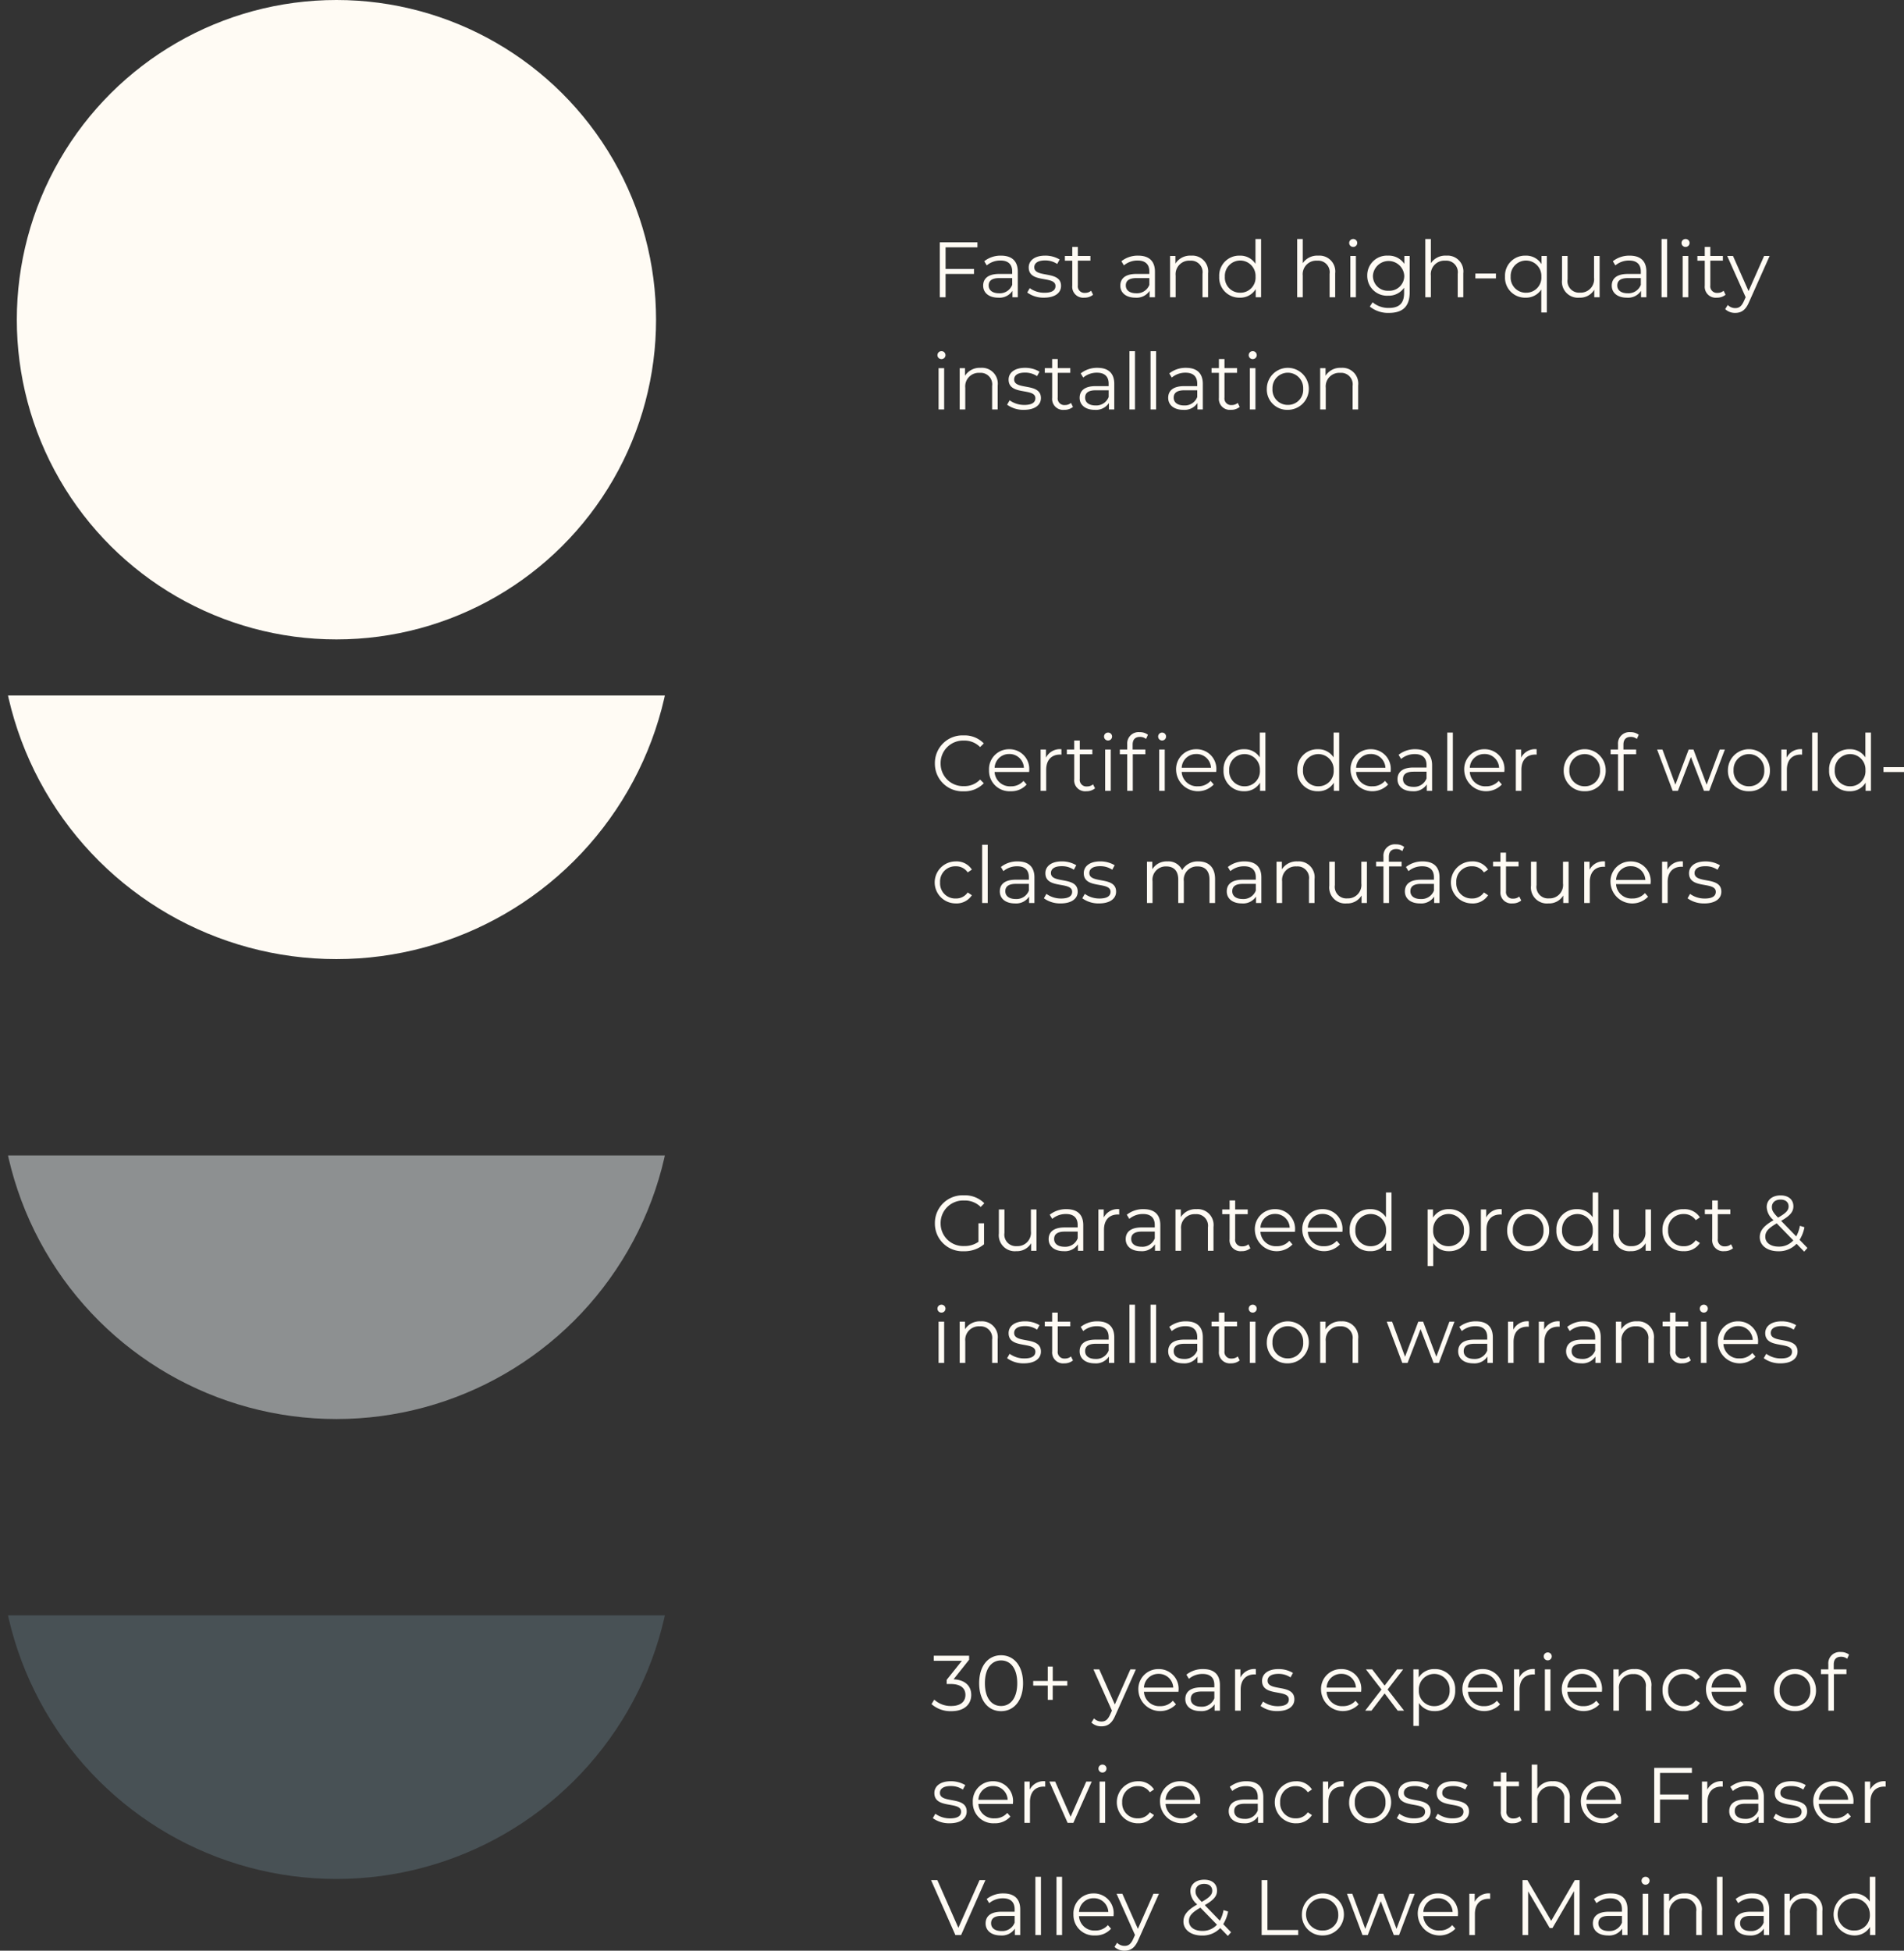
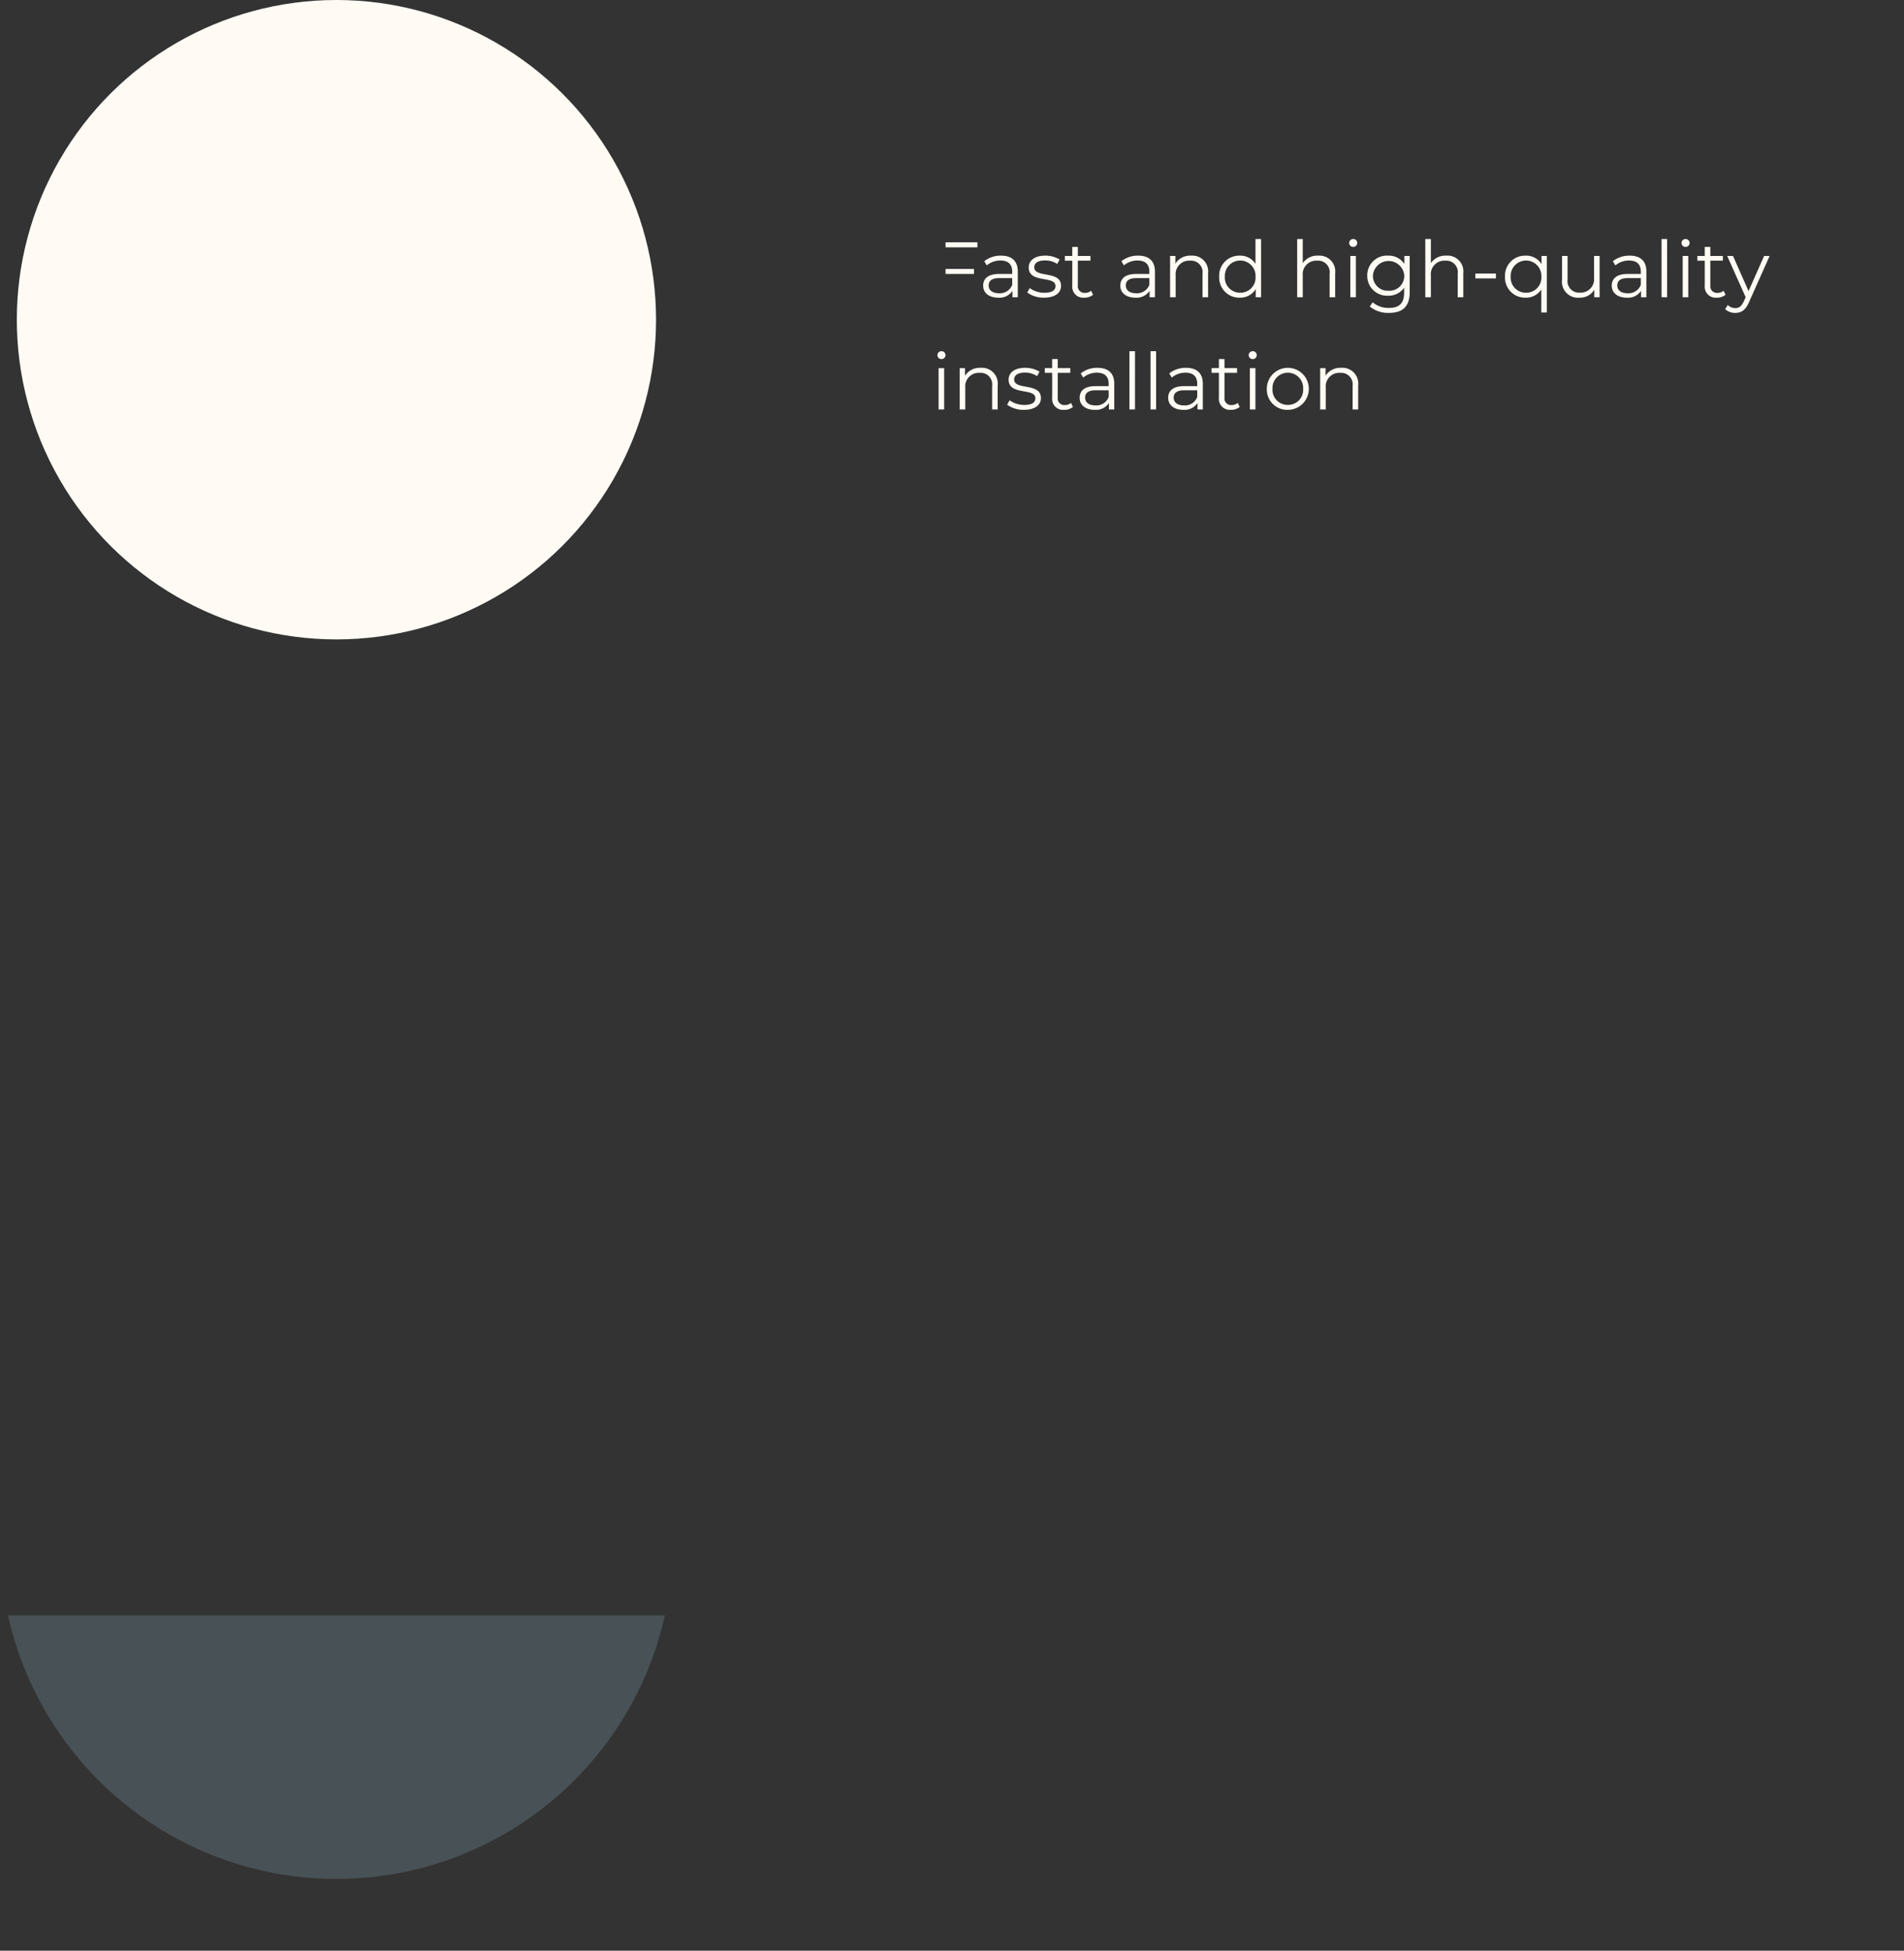
<svg xmlns="http://www.w3.org/2000/svg" width="339.558" height="347.786" viewBox="0 0 339.558 347.786">
  <rect x="0" y="0" width="339.558" height="347.786" fill="#333333" stroke="none" />
  <defs>
    <clipPath id="a">
      <rect width="120" height="55" transform="translate(30 2430)" fill="#fff" />
    </clipPath>
  </defs>
  <g transform="translate(-30 -3073)">
    <circle cx="57" cy="57" r="57" transform="translate(147 3073) rotate(90)" fill="#fffbf4" />
    <g transform="translate(0 767)" clip-path="url(#a)">
-       <circle cx="60" cy="60" r="60" transform="translate(150 2357) rotate(90)" fill="#fffbf4" />
-     </g>
+       </g>
    <g transform="translate(0 849)" clip-path="url(#a)">
-       <circle cx="60" cy="60" r="60" transform="translate(150 2357) rotate(90)" fill="#8d9091" />
-     </g>
+       </g>
    <g transform="translate(0 931)" clip-path="url(#a)">
      <circle cx="60" cy="60" r="60" transform="translate(150 2357) rotate(90)" fill="#485155" />
    </g>
-     <path d="M8.316,5.1V4.2H1.6V14H2.632V9.842H7.7v-.9H2.632V5.1ZM12.53,6.58a4.676,4.676,0,0,0-3,.994l.448.742a3.751,3.751,0,0,1,2.45-.868c1.372,0,2.086.686,2.086,1.946v.448H12.18c-2.114,0-2.842.952-2.842,2.086,0,1.274,1.022,2.142,2.688,2.142a2.765,2.765,0,0,0,2.534-1.218V14h.952V9.436C15.512,7.532,14.434,6.58,12.53,6.58Zm-.35,6.706c-1.176,0-1.862-.532-1.862-1.386,0-.756.462-1.316,1.89-1.316h2.31v1.2A2.356,2.356,0,0,1,12.18,13.286Zm8.008.784c1.918,0,3.038-.826,3.038-2.1,0-2.828-4.774-1.33-4.774-3.318,0-.7.588-1.218,1.918-1.218a3.775,3.775,0,0,1,2.17.63l.434-.8a4.99,4.99,0,0,0-2.6-.686c-1.876,0-2.912.9-2.912,2.1,0,2.912,4.774,1.4,4.774,3.318,0,.728-.574,1.2-1.974,1.2a4.448,4.448,0,0,1-2.618-.826l-.448.784A4.92,4.92,0,0,0,20.188,14.07Zm8.4-1.232a1.645,1.645,0,0,1-1.092.378,1.179,1.179,0,0,1-1.274-1.344v-4.4h2.24v-.84h-2.24V5.026h-.994v1.61H23.912v.84h1.316v4.452a1.951,1.951,0,0,0,2.156,2.142,2.367,2.367,0,0,0,1.554-.518Zm8.4-6.258a4.676,4.676,0,0,0-3,.994l.448.742a3.751,3.751,0,0,1,2.45-.868c1.372,0,2.086.686,2.086,1.946v.448H36.638c-2.114,0-2.842.952-2.842,2.086,0,1.274,1.022,2.142,2.688,2.142a2.765,2.765,0,0,0,2.534-1.218V14h.952V9.436C39.97,7.532,38.892,6.58,36.988,6.58Zm-.35,6.706c-1.176,0-1.862-.532-1.862-1.386,0-.756.462-1.316,1.89-1.316h2.31v1.2A2.356,2.356,0,0,1,36.638,13.286ZM46.424,6.58a3.1,3.1,0,0,0-2.8,1.414V6.636h-.952V14h.994V10.136a2.414,2.414,0,0,1,2.576-2.66,2.056,2.056,0,0,1,2.212,2.352V14h.994V9.73A2.819,2.819,0,0,0,46.424,6.58ZM57.9,3.612V8.036A3.216,3.216,0,0,0,55.1,6.58a3.562,3.562,0,0,0-3.668,3.738A3.574,3.574,0,0,0,55.1,14.07a3.19,3.19,0,0,0,2.842-1.526V14H58.9V3.612Zm-2.716,9.576a2.7,2.7,0,0,1-2.744-2.87,2.74,2.74,0,1,1,5.474,0A2.693,2.693,0,0,1,55.188,13.188ZM69.09,6.58a3.112,3.112,0,0,0-2.758,1.344V3.612h-.994V14h.994V10.136a2.414,2.414,0,0,1,2.576-2.66A2.056,2.056,0,0,1,71.12,9.828V14h.994V9.73A2.819,2.819,0,0,0,69.09,6.58Zm6.23-1.554a.714.714,0,0,0,.728-.728.706.706,0,0,0-.728-.686.707.707,0,1,0,0,1.414ZM74.816,14h.994V6.636h-.994Zm9.632-7.364V8.05a3.323,3.323,0,0,0-2.912-1.47,3.5,3.5,0,0,0-3.7,3.556,3.524,3.524,0,0,0,3.7,3.584,3.314,3.314,0,0,0,2.87-1.428v.938c0,1.82-.854,2.674-2.716,2.674a4.383,4.383,0,0,1-2.9-1.008l-.5.756a5.136,5.136,0,0,0,3.43,1.134c2.436,0,3.682-1.148,3.682-3.682V6.636Zm-2.814,6.2a2.632,2.632,0,0,1-2.786-2.7,2.8,2.8,0,0,1,5.586,0A2.644,2.644,0,0,1,81.634,12.838Zm10.3-6.258A3.112,3.112,0,0,0,89.18,7.924V3.612h-.994V14h.994V10.136a2.414,2.414,0,0,1,2.576-2.66,2.056,2.056,0,0,1,2.212,2.352V14h.994V9.73A2.819,2.819,0,0,0,91.938,6.58Zm5.18,4.06h3.668V9.772H97.118Zm11.8-4V8.092a3.208,3.208,0,0,0-2.842-1.512,3.562,3.562,0,0,0-3.668,3.738,3.566,3.566,0,0,0,3.668,3.752,3.216,3.216,0,0,0,2.8-1.456v4.1h.994V6.636Zm-2.758,6.552a2.7,2.7,0,0,1-2.744-2.87,2.74,2.74,0,1,1,5.474,0A2.693,2.693,0,0,1,106.162,13.188Zm12.124-6.552V10.5a2.394,2.394,0,0,1-2.506,2.674,2.061,2.061,0,0,1-2.212-2.366V6.636h-.994v4.27a2.852,2.852,0,0,0,3.108,3.164,2.929,2.929,0,0,0,2.646-1.414V14h.952V6.636Zm6.356-.056a4.676,4.676,0,0,0-3,.994l.448.742a3.751,3.751,0,0,1,2.45-.868c1.372,0,2.086.686,2.086,1.946v.448h-2.338c-2.114,0-2.842.952-2.842,2.086,0,1.274,1.022,2.142,2.688,2.142a2.765,2.765,0,0,0,2.534-1.218V14h.952V9.436C127.624,7.532,126.546,6.58,124.642,6.58Zm-.35,6.706c-1.176,0-1.862-.532-1.862-1.386,0-.756.462-1.316,1.89-1.316h2.31v1.2A2.356,2.356,0,0,1,124.292,13.286Zm6.034.714h.994V3.612h-.994Zm4.27-8.974a.714.714,0,0,0,.728-.728.706.706,0,0,0-.728-.686.707.707,0,1,0,0,1.414Zm-.5,8.974h.994V6.636h-.994Zm7.294-1.162a1.645,1.645,0,0,1-1.092.378,1.179,1.179,0,0,1-1.274-1.344v-4.4h2.24v-.84h-2.24V5.026h-.994v1.61H136.71v.84h1.316v4.452a1.951,1.951,0,0,0,2.156,2.142,2.367,2.367,0,0,0,1.554-.518Zm7.224-6.2-2.772,6.258-2.772-6.258H142.03l3.29,7.35L145,14.7c-.42.924-.868,1.232-1.526,1.232a1.839,1.839,0,0,1-1.344-.56l-.462.742a2.52,2.52,0,0,0,1.792.672c1.05,0,1.834-.462,2.45-1.9l3.682-8.246ZM1.89,25.026a.714.714,0,0,0,.728-.728.706.706,0,0,0-.728-.686.707.707,0,1,0,0,1.414ZM1.386,34H2.38V26.636H1.386ZM8.9,26.58a3.1,3.1,0,0,0-2.8,1.414V26.636H5.152V34h.994V30.136a2.414,2.414,0,0,1,2.576-2.66,2.056,2.056,0,0,1,2.212,2.352V34h.994V29.73A2.819,2.819,0,0,0,8.9,26.58Zm7.7,7.49c1.918,0,3.038-.826,3.038-2.1,0-2.828-4.774-1.33-4.774-3.318,0-.7.588-1.218,1.918-1.218a3.775,3.775,0,0,1,2.17.63l.434-.8a4.99,4.99,0,0,0-2.6-.686c-1.876,0-2.912.9-2.912,2.1,0,2.912,4.774,1.4,4.774,3.318,0,.728-.574,1.2-1.974,1.2a4.448,4.448,0,0,1-2.618-.826l-.448.784A4.92,4.92,0,0,0,16.6,34.07ZM25,32.838a1.645,1.645,0,0,1-1.092.378,1.179,1.179,0,0,1-1.274-1.344v-4.4h2.24v-.84h-2.24v-1.61h-.994v1.61H20.328v.84h1.316v4.452A1.951,1.951,0,0,0,23.8,34.07a2.367,2.367,0,0,0,1.554-.518Zm4.732-6.258a4.676,4.676,0,0,0-3,.994l.448.742a3.751,3.751,0,0,1,2.45-.868c1.372,0,2.086.686,2.086,1.946v.448H29.386c-2.114,0-2.842.952-2.842,2.086,0,1.274,1.022,2.142,2.688,2.142a2.765,2.765,0,0,0,2.534-1.218V34h.952V29.436C32.718,27.532,31.64,26.58,29.736,26.58Zm-.35,6.706c-1.176,0-1.862-.532-1.862-1.386,0-.756.462-1.316,1.89-1.316h2.31v1.2A2.356,2.356,0,0,1,29.386,33.286ZM35.42,34h.994V23.612H35.42Zm3.766,0h.994V23.612h-.994Zm6.342-7.42a4.676,4.676,0,0,0-3,.994l.448.742a3.751,3.751,0,0,1,2.45-.868c1.372,0,2.086.686,2.086,1.946v.448H45.178c-2.114,0-2.842.952-2.842,2.086,0,1.274,1.022,2.142,2.688,2.142a2.765,2.765,0,0,0,2.534-1.218V34h.952V29.436C48.51,27.532,47.432,26.58,45.528,26.58Zm-.35,6.706c-1.176,0-1.862-.532-1.862-1.386,0-.756.462-1.316,1.89-1.316h2.31v1.2A2.356,2.356,0,0,1,45.178,33.286Zm9.562-.448a1.645,1.645,0,0,1-1.092.378,1.179,1.179,0,0,1-1.274-1.344v-4.4h2.24v-.84h-2.24v-1.61H51.38v1.61H50.064v.84H51.38v4.452a1.951,1.951,0,0,0,2.156,2.142,2.367,2.367,0,0,0,1.554-.518Zm2.66-7.812a.714.714,0,0,0,.728-.728.706.706,0,0,0-.728-.686.707.707,0,1,0,0,1.414ZM56.9,34h.994V26.636H56.9Zm6.776.07a3.745,3.745,0,1,0-3.752-3.752A3.622,3.622,0,0,0,63.672,34.07Zm0-.882a2.7,2.7,0,0,1-2.744-2.87,2.74,2.74,0,1,1,5.474,0A2.685,2.685,0,0,1,63.672,33.188Zm9.52-6.608a3.1,3.1,0,0,0-2.8,1.414V26.636H69.44V34h.994V30.136a2.414,2.414,0,0,1,2.576-2.66,2.056,2.056,0,0,1,2.212,2.352V34h.994V29.73A2.819,2.819,0,0,0,73.192,26.58Z" transform="translate(196 3112)" fill="#fffbf4" />
-     <path d="M5.852,14.084a4.765,4.765,0,0,0,3.6-1.442l-.658-.658a3.844,3.844,0,0,1-2.9,1.176A4,4,0,0,1,1.75,9.1,4,4,0,0,1,5.894,5.04,3.884,3.884,0,0,1,8.792,6.2l.658-.658A4.745,4.745,0,0,0,5.866,4.116,4.92,4.92,0,0,0,.728,9.1,4.917,4.917,0,0,0,5.852,14.084Zm11.7-3.766a3.509,3.509,0,0,0-3.57-3.738,3.547,3.547,0,0,0-3.6,3.738,3.647,3.647,0,0,0,3.864,3.752,3.625,3.625,0,0,0,2.842-1.2l-.56-.644a2.9,2.9,0,0,1-2.254.966,2.726,2.726,0,0,1-2.9-2.562h6.16C17.542,10.514,17.556,10.4,17.556,10.318Zm-3.57-2.884A2.561,2.561,0,0,1,16.6,9.884H11.382A2.558,2.558,0,0,1,13.986,7.434Zm6.552.644V6.636h-.952V14h.994V10.248c0-1.736.938-2.716,2.478-2.716.07,0,.154.014.238.014V6.58A2.777,2.777,0,0,0,20.538,8.078Zm8.4,4.76a1.645,1.645,0,0,1-1.092.378,1.179,1.179,0,0,1-1.274-1.344v-4.4h2.24v-.84h-2.24V5.026h-.994v1.61H24.262v.84h1.316v4.452a1.951,1.951,0,0,0,2.156,2.142,2.367,2.367,0,0,0,1.554-.518ZM31.6,5.026a.714.714,0,0,0,.728-.728.706.706,0,0,0-.728-.686.707.707,0,1,0,0,1.414ZM31.094,14h.994V6.636h-.994Zm3.934-8.274v.91H33.712v.84h1.316V14h.994V7.476h2.24v-.84H35.994V5.768c0-.91.448-1.386,1.3-1.386a1.684,1.684,0,0,1,1.092.364L38.724,4a2.334,2.334,0,0,0-1.47-.462A2.028,2.028,0,0,0,35.028,5.726Zm6.2-2.114a.707.707,0,1,0,.728.686A.706.706,0,0,0,41.23,3.612ZM40.726,14h.994V6.636h-.994Zm10.192-3.682a3.509,3.509,0,0,0-3.57-3.738,3.547,3.547,0,0,0-3.6,3.738,3.893,3.893,0,0,0,6.706,2.548l-.56-.644a2.9,2.9,0,0,1-2.254.966,2.726,2.726,0,0,1-2.9-2.562H50.9C50.9,10.514,50.918,10.4,50.918,10.318Zm-3.57-2.884a2.561,2.561,0,0,1,2.618,2.45H44.744A2.558,2.558,0,0,1,47.348,7.434ZM58.674,3.612V8.036a3.216,3.216,0,0,0-2.8-1.456,3.562,3.562,0,0,0-3.668,3.738,3.574,3.574,0,0,0,3.668,3.752,3.19,3.19,0,0,0,2.842-1.526V14h.952V3.612Zm-2.716,9.576a2.7,2.7,0,0,1-2.744-2.87,2.74,2.74,0,1,1,5.474,0A2.693,2.693,0,0,1,55.958,13.188ZM71.834,3.612V8.036a3.216,3.216,0,0,0-2.8-1.456,3.562,3.562,0,0,0-3.668,3.738,3.574,3.574,0,0,0,3.668,3.752,3.19,3.19,0,0,0,2.842-1.526V14h.952V3.612Zm-2.716,9.576a2.7,2.7,0,0,1-2.744-2.87,2.74,2.74,0,1,1,5.474,0A2.693,2.693,0,0,1,69.118,13.188Zm12.908-2.87a3.509,3.509,0,0,0-3.57-3.738,3.547,3.547,0,0,0-3.6,3.738,3.893,3.893,0,0,0,6.706,2.548L81,12.222a2.9,2.9,0,0,1-2.254.966,2.726,2.726,0,0,1-2.9-2.562h6.16C82.012,10.514,82.026,10.4,82.026,10.318Zm-3.57-2.884a2.561,2.561,0,0,1,2.618,2.45H75.852A2.558,2.558,0,0,1,78.456,7.434Zm7.966-.854a4.676,4.676,0,0,0-3,.994l.448.742a3.751,3.751,0,0,1,2.45-.868c1.372,0,2.086.686,2.086,1.946v.448H86.072c-2.114,0-2.842.952-2.842,2.086,0,1.274,1.022,2.142,2.688,2.142a2.765,2.765,0,0,0,2.534-1.218V14H89.4V9.436C89.4,7.532,88.326,6.58,86.422,6.58Zm-.35,6.706c-1.176,0-1.862-.532-1.862-1.386,0-.756.462-1.316,1.89-1.316h2.31v1.2A2.356,2.356,0,0,1,86.072,13.286ZM92.106,14H93.1V3.612h-.994ZM102.3,10.318a3.509,3.509,0,0,0-3.57-3.738,3.547,3.547,0,0,0-3.6,3.738,3.893,3.893,0,0,0,6.706,2.548l-.56-.644a2.9,2.9,0,0,1-2.254.966,2.726,2.726,0,0,1-2.9-2.562h6.16C102.284,10.514,102.3,10.4,102.3,10.318Zm-3.57-2.884a2.561,2.561,0,0,1,2.618,2.45H96.124A2.558,2.558,0,0,1,98.728,7.434Zm6.552.644V6.636h-.952V14h.994V10.248c0-1.736.938-2.716,2.478-2.716.07,0,.154.014.238.014V6.58A2.777,2.777,0,0,0,105.28,8.078Zm11.34,5.992a3.622,3.622,0,0,0,3.738-3.752,3.745,3.745,0,0,0-7.49,0A3.634,3.634,0,0,0,116.62,14.07Zm0-.882a2.7,2.7,0,0,1-2.744-2.87,2.74,2.74,0,1,1,5.474,0A2.685,2.685,0,0,1,116.62,13.188Zm8.2-8.806a1.684,1.684,0,0,1,1.092.364L126.252,4a2.334,2.334,0,0,0-1.47-.462,2.028,2.028,0,0,0-2.226,2.184v.91H121.24v.84h1.316V14h.994V7.476h2.24v-.84h-2.268V5.768C123.522,4.858,123.97,4.382,124.824,4.382ZM140.7,6.636l-2.338,6.258L136.01,6.636h-.854l-2.366,6.258-2.31-6.258h-.952L132.3,14h.938l2.324-6.034L137.886,14h.938l2.786-7.364Zm5.208,7.434a3.622,3.622,0,0,0,3.738-3.752,3.745,3.745,0,0,0-7.49,0A3.634,3.634,0,0,0,145.908,14.07Zm0-.882a2.7,2.7,0,0,1-2.744-2.87,2.74,2.74,0,1,1,5.474,0A2.685,2.685,0,0,1,145.908,13.188Zm6.72-5.11V6.636h-.952V14h.994V10.248c0-1.736.938-2.716,2.478-2.716.07,0,.154.014.238.014V6.58A2.777,2.777,0,0,0,152.628,8.078ZM157.178,14h.994V3.612h-.994ZM166.67,3.612V8.036a3.216,3.216,0,0,0-2.8-1.456,3.562,3.562,0,0,0-3.668,3.738,3.574,3.574,0,0,0,3.668,3.752,3.19,3.19,0,0,0,2.842-1.526V14h.952V3.612Zm-2.716,9.576a2.7,2.7,0,0,1-2.744-2.87,2.74,2.74,0,1,1,5.474,0A2.693,2.693,0,0,1,163.954,13.188Zm5.936-2.548h3.668V9.772H169.89ZM4.438,34.07a3.246,3.246,0,0,0,2.884-1.456l-.742-.5a2.491,2.491,0,0,1-2.142,1.078,2.7,2.7,0,0,1-2.786-2.87,2.706,2.706,0,0,1,2.786-2.87A2.5,2.5,0,0,1,6.58,28.54l.742-.5A3.216,3.216,0,0,0,4.438,26.58a3.745,3.745,0,1,0,0,7.49ZM9.156,34h.994V23.612H9.156ZM15.5,26.58a4.676,4.676,0,0,0-3,.994l.448.742a3.751,3.751,0,0,1,2.45-.868c1.372,0,2.086.686,2.086,1.946v.448H15.148c-2.114,0-2.842.952-2.842,2.086,0,1.274,1.022,2.142,2.688,2.142a2.765,2.765,0,0,0,2.534-1.218V34h.952V29.436C18.48,27.532,17.4,26.58,15.5,26.58Zm-.35,6.706c-1.176,0-1.862-.532-1.862-1.386,0-.756.462-1.316,1.89-1.316h2.31v1.2A2.356,2.356,0,0,1,15.148,33.286Zm8.008.784c1.918,0,3.038-.826,3.038-2.1,0-2.828-4.774-1.33-4.774-3.318,0-.7.588-1.218,1.918-1.218a3.775,3.775,0,0,1,2.17.63l.434-.8a4.99,4.99,0,0,0-2.6-.686c-1.876,0-2.912.9-2.912,2.1,0,2.912,4.774,1.4,4.774,3.318,0,.728-.574,1.2-1.974,1.2a4.448,4.448,0,0,1-2.618-.826l-.448.784A4.92,4.92,0,0,0,23.156,34.07Zm6.846,0c1.918,0,3.038-.826,3.038-2.1,0-2.828-4.774-1.33-4.774-3.318,0-.7.588-1.218,1.918-1.218a3.775,3.775,0,0,1,2.17.63l.434-.8a4.99,4.99,0,0,0-2.6-.686c-1.876,0-2.912.9-2.912,2.1,0,2.912,4.774,1.4,4.774,3.318,0,.728-.574,1.2-1.974,1.2a4.448,4.448,0,0,1-2.618-.826l-.448.784A4.92,4.92,0,0,0,30,34.07Zm17.724-7.49a3.207,3.207,0,0,0-2.912,1.554A2.645,2.645,0,0,0,42.2,26.58a2.978,2.978,0,0,0-2.7,1.4V26.636h-.952V34h.994V30.136A2.373,2.373,0,0,1,42,27.476c1.344,0,2.128.8,2.128,2.352V34h.994V30.136a2.367,2.367,0,0,1,2.464-2.66c1.33,0,2.114.8,2.114,2.352V34h.994V29.73C50.694,27.616,49.518,26.58,47.726,26.58Zm8.246,0a4.676,4.676,0,0,0-3,.994l.448.742a3.751,3.751,0,0,1,2.45-.868c1.372,0,2.086.686,2.086,1.946v.448H55.622c-2.114,0-2.842.952-2.842,2.086,0,1.274,1.022,2.142,2.688,2.142A2.765,2.765,0,0,0,58,32.852V34h.952V29.436C58.954,27.532,57.876,26.58,55.972,26.58Zm-.35,6.706c-1.176,0-1.862-.532-1.862-1.386,0-.756.462-1.316,1.89-1.316h2.31v1.2A2.356,2.356,0,0,1,55.622,33.286Zm9.786-6.706a3.1,3.1,0,0,0-2.8,1.414V26.636h-.952V34h.994V30.136a2.414,2.414,0,0,1,2.576-2.66,2.056,2.056,0,0,1,2.212,2.352V34h.994V29.73A2.819,2.819,0,0,0,65.408,26.58Zm11.368.056V30.5a2.394,2.394,0,0,1-2.506,2.674,2.061,2.061,0,0,1-2.212-2.366V26.636h-.994v4.27a2.852,2.852,0,0,0,3.108,3.164,2.929,2.929,0,0,0,2.646-1.414V34h.952V26.636Zm6.216-2.254a1.684,1.684,0,0,1,1.092.364L84.42,24a2.334,2.334,0,0,0-1.47-.462,2.028,2.028,0,0,0-2.226,2.184v.91H79.408v.84h1.316V34h.994V27.476h2.24v-.84H81.69v-.868C81.69,24.858,82.138,24.382,82.992,24.382Zm4.746,2.2a4.676,4.676,0,0,0-3,.994l.448.742a3.751,3.751,0,0,1,2.45-.868c1.372,0,2.086.686,2.086,1.946v.448H87.388c-2.114,0-2.842.952-2.842,2.086,0,1.274,1.022,2.142,2.688,2.142a2.765,2.765,0,0,0,2.534-1.218V34h.952V29.436C90.72,27.532,89.642,26.58,87.738,26.58Zm-.35,6.706c-1.176,0-1.862-.532-1.862-1.386,0-.756.462-1.316,1.89-1.316h2.31v1.2A2.356,2.356,0,0,1,87.388,33.286Zm9.114.784a3.246,3.246,0,0,0,2.884-1.456l-.742-.5A2.491,2.491,0,0,1,96.5,33.188a2.7,2.7,0,0,1-2.786-2.87,2.706,2.706,0,0,1,2.786-2.87,2.5,2.5,0,0,1,2.142,1.092l.742-.5A3.216,3.216,0,0,0,96.5,26.58a3.745,3.745,0,1,0,0,7.49Zm8.442-1.232a1.645,1.645,0,0,1-1.092.378,1.179,1.179,0,0,1-1.274-1.344v-4.4h2.24v-.84h-2.24v-1.61h-.994v1.61h-1.316v.84h1.316v4.452a1.951,1.951,0,0,0,2.156,2.142,2.367,2.367,0,0,0,1.554-.518Zm7.8-6.2V30.5a2.394,2.394,0,0,1-2.506,2.674,2.061,2.061,0,0,1-2.212-2.366V26.636h-.994v4.27a2.852,2.852,0,0,0,3.108,3.164,2.929,2.929,0,0,0,2.646-1.414V34h.952V26.636Zm4.732,1.442V26.636h-.952V34h.994V30.248c0-1.736.938-2.716,2.478-2.716.07,0,.154.014.238.014V26.58A2.777,2.777,0,0,0,117.474,28.078Zm10.906,2.24a3.509,3.509,0,0,0-3.57-3.738,3.547,3.547,0,0,0-3.6,3.738,3.893,3.893,0,0,0,6.706,2.548l-.56-.644a2.9,2.9,0,0,1-2.254.966,2.726,2.726,0,0,1-2.9-2.562h6.16C128.366,30.514,128.38,30.4,128.38,30.318Zm-3.57-2.884a2.561,2.561,0,0,1,2.618,2.45h-5.222A2.558,2.558,0,0,1,124.81,27.434Zm6.552.644V26.636h-.952V34h.994V30.248c0-1.736.938-2.716,2.478-2.716.07,0,.154.014.238.014V26.58A2.777,2.777,0,0,0,131.362,28.078Zm6.58,5.992c1.918,0,3.038-.826,3.038-2.1,0-2.828-4.774-1.33-4.774-3.318,0-.7.588-1.218,1.918-1.218a3.775,3.775,0,0,1,2.17.63l.434-.8a4.99,4.99,0,0,0-2.6-.686c-1.876,0-2.912.9-2.912,2.1,0,2.912,4.774,1.4,4.774,3.318,0,.728-.574,1.2-1.974,1.2a4.448,4.448,0,0,1-2.618-.826l-.448.784A4.92,4.92,0,0,0,137.942,34.07Z" transform="translate(196 3200)" fill="#fffbf4" />
-     <path d="M8.5,12.4a4.243,4.243,0,0,1-2.562.756A4.016,4.016,0,0,1,1.75,9.1a4.011,4.011,0,0,1,4.2-4.06A4,4,0,0,1,8.9,6.188l.644-.658a4.829,4.829,0,0,0-3.64-1.414A4.931,4.931,0,0,0,.728,9.1a4.928,4.928,0,0,0,5.166,4.984,5.408,5.408,0,0,0,3.6-1.246V9.1H8.5ZM17.85,6.636V10.5a2.394,2.394,0,0,1-2.506,2.674,2.061,2.061,0,0,1-2.212-2.366V6.636h-.994v4.27a2.852,2.852,0,0,0,3.108,3.164,2.929,2.929,0,0,0,2.646-1.414V14h.952V6.636Zm6.356-.056a4.676,4.676,0,0,0-3,.994l.448.742a3.751,3.751,0,0,1,2.45-.868c1.372,0,2.086.686,2.086,1.946v.448H23.856c-2.114,0-2.842.952-2.842,2.086,0,1.274,1.022,2.142,2.688,2.142a2.765,2.765,0,0,0,2.534-1.218V14h.952V9.436C27.188,7.532,26.11,6.58,24.206,6.58Zm-.35,6.706c-1.176,0-1.862-.532-1.862-1.386,0-.756.462-1.316,1.89-1.316h2.31v1.2A2.356,2.356,0,0,1,23.856,13.286Zm6.986-5.208V6.636H29.89V14h.994V10.248c0-1.736.938-2.716,2.478-2.716.07,0,.154.014.238.014V6.58A2.777,2.777,0,0,0,30.842,8.078Zm7.112-1.5a4.676,4.676,0,0,0-3,.994l.448.742a3.751,3.751,0,0,1,2.45-.868c1.372,0,2.086.686,2.086,1.946v.448H37.6c-2.114,0-2.842.952-2.842,2.086,0,1.274,1.022,2.142,2.688,2.142a2.765,2.765,0,0,0,2.534-1.218V14h.952V9.436C40.936,7.532,39.858,6.58,37.954,6.58Zm-.35,6.706c-1.176,0-1.862-.532-1.862-1.386,0-.756.462-1.316,1.89-1.316h2.31v1.2A2.356,2.356,0,0,1,37.6,13.286ZM47.39,6.58a3.1,3.1,0,0,0-2.8,1.414V6.636h-.952V14h.994V10.136a2.414,2.414,0,0,1,2.576-2.66A2.056,2.056,0,0,1,49.42,9.828V14h.994V9.73A2.819,2.819,0,0,0,47.39,6.58Zm9.254,6.258a1.645,1.645,0,0,1-1.092.378,1.179,1.179,0,0,1-1.274-1.344v-4.4h2.24v-.84h-2.24V5.026h-.994v1.61H51.968v.84h1.316v4.452A1.951,1.951,0,0,0,55.44,14.07a2.367,2.367,0,0,0,1.554-.518Zm8.316-2.52A3.509,3.509,0,0,0,61.39,6.58a3.547,3.547,0,0,0-3.6,3.738A3.893,3.893,0,0,0,64.5,12.866l-.56-.644a2.9,2.9,0,0,1-2.254.966,2.726,2.726,0,0,1-2.9-2.562h6.16C64.946,10.514,64.96,10.4,64.96,10.318ZM61.39,7.434a2.561,2.561,0,0,1,2.618,2.45H58.786A2.558,2.558,0,0,1,61.39,7.434Zm12.026,2.884a3.509,3.509,0,0,0-3.57-3.738,3.547,3.547,0,0,0-3.6,3.738,3.893,3.893,0,0,0,6.706,2.548l-.56-.644a2.9,2.9,0,0,1-2.254.966,2.726,2.726,0,0,1-2.9-2.562H73.4C73.4,10.514,73.416,10.4,73.416,10.318Zm-3.57-2.884a2.561,2.561,0,0,1,2.618,2.45H67.242A2.558,2.558,0,0,1,69.846,7.434ZM81.172,3.612V8.036a3.216,3.216,0,0,0-2.8-1.456A3.562,3.562,0,0,0,74.7,10.318a3.574,3.574,0,0,0,3.668,3.752,3.19,3.19,0,0,0,2.842-1.526V14h.952V3.612Zm-2.716,9.576a2.7,2.7,0,0,1-2.744-2.87,2.74,2.74,0,1,1,5.474,0A2.693,2.693,0,0,1,78.456,13.188ZM92.4,6.58a3.208,3.208,0,0,0-2.842,1.512V6.636h-.952v10.08H89.6v-4.1a3.216,3.216,0,0,0,2.8,1.456,3.566,3.566,0,0,0,3.668-3.752A3.562,3.562,0,0,0,92.4,6.58Zm-.07,6.608a2.7,2.7,0,0,1-2.744-2.87,2.747,2.747,0,1,1,5.488,0A2.7,2.7,0,0,1,92.33,13.188Zm6.72-5.11V6.636H98.1V14h.994V10.248c0-1.736.938-2.716,2.478-2.716.07,0,.154.014.238.014V6.58A2.777,2.777,0,0,0,99.05,8.078Zm7.49,5.992a3.622,3.622,0,0,0,3.738-3.752,3.745,3.745,0,0,0-7.49,0A3.634,3.634,0,0,0,106.54,14.07Zm0-.882a2.7,2.7,0,0,1-2.744-2.87,2.74,2.74,0,1,1,5.474,0A2.685,2.685,0,0,1,106.54,13.188Zm11.494-9.576V8.036a3.216,3.216,0,0,0-2.8-1.456,3.562,3.562,0,0,0-3.668,3.738,3.574,3.574,0,0,0,3.668,3.752,3.19,3.19,0,0,0,2.842-1.526V14h.952V3.612Zm-2.716,9.576a2.7,2.7,0,0,1-2.744-2.87,2.74,2.74,0,1,1,5.474,0A2.693,2.693,0,0,1,115.318,13.188Zm12.124-6.552V10.5a2.394,2.394,0,0,1-2.506,2.674,2.061,2.061,0,0,1-2.212-2.366V6.636h-.994v4.27a2.852,2.852,0,0,0,3.108,3.164,2.929,2.929,0,0,0,2.646-1.414V14h.952V6.636Zm6.832,7.434a3.246,3.246,0,0,0,2.884-1.456l-.742-.5a2.491,2.491,0,0,1-2.142,1.078,2.7,2.7,0,0,1-2.786-2.87,2.706,2.706,0,0,1,2.786-2.87,2.5,2.5,0,0,1,2.142,1.092l.742-.5a3.216,3.216,0,0,0-2.884-1.456,3.625,3.625,0,0,0-3.794,3.738A3.636,3.636,0,0,0,134.274,14.07Zm8.442-1.232a1.645,1.645,0,0,1-1.092.378,1.179,1.179,0,0,1-1.274-1.344v-4.4h2.24v-.84h-2.24V5.026h-.994v1.61H138.04v.84h1.316v4.452a1.951,1.951,0,0,0,2.156,2.142,2.367,2.367,0,0,0,1.554-.518Zm13.622.658-1.4-1.442a6.705,6.705,0,0,0,.868-2.254l-.812-.252a6.113,6.113,0,0,1-.658,1.89l-2.688-2.772c1.6-.924,2.184-1.61,2.184-2.59,0-1.218-.9-1.946-2.282-1.946-1.512,0-2.478.84-2.478,2.086A3.174,3.174,0,0,0,150.3,8.54c-1.792,1.036-2.464,1.89-2.464,3.052,0,1.484,1.372,2.492,3.29,2.492a4.325,4.325,0,0,0,3.276-1.33l1.358,1.4ZM151.55,4.872c.91,0,1.428.49,1.428,1.218,0,.7-.462,1.19-1.876,2-.9-.91-1.106-1.316-1.106-1.89C150,5.418,150.57,4.872,151.55,4.872Zm-.364,8.386c-1.414,0-2.366-.7-2.366-1.764,0-.868.476-1.484,2.044-2.38l2.954,3.038A3.406,3.406,0,0,1,151.186,13.258ZM1.89,25.026a.714.714,0,0,0,.728-.728.706.706,0,0,0-.728-.686.707.707,0,1,0,0,1.414ZM1.386,34H2.38V26.636H1.386ZM8.9,26.58a3.1,3.1,0,0,0-2.8,1.414V26.636H5.152V34h.994V30.136a2.414,2.414,0,0,1,2.576-2.66,2.056,2.056,0,0,1,2.212,2.352V34h.994V29.73A2.819,2.819,0,0,0,8.9,26.58Zm7.7,7.49c1.918,0,3.038-.826,3.038-2.1,0-2.828-4.774-1.33-4.774-3.318,0-.7.588-1.218,1.918-1.218a3.775,3.775,0,0,1,2.17.63l.434-.8a4.99,4.99,0,0,0-2.6-.686c-1.876,0-2.912.9-2.912,2.1,0,2.912,4.774,1.4,4.774,3.318,0,.728-.574,1.2-1.974,1.2a4.448,4.448,0,0,1-2.618-.826l-.448.784A4.92,4.92,0,0,0,16.6,34.07ZM25,32.838a1.645,1.645,0,0,1-1.092.378,1.179,1.179,0,0,1-1.274-1.344v-4.4h2.24v-.84h-2.24v-1.61h-.994v1.61H20.328v.84h1.316v4.452A1.951,1.951,0,0,0,23.8,34.07a2.367,2.367,0,0,0,1.554-.518Zm4.732-6.258a4.676,4.676,0,0,0-3,.994l.448.742a3.751,3.751,0,0,1,2.45-.868c1.372,0,2.086.686,2.086,1.946v.448H29.386c-2.114,0-2.842.952-2.842,2.086,0,1.274,1.022,2.142,2.688,2.142a2.765,2.765,0,0,0,2.534-1.218V34h.952V29.436C32.718,27.532,31.64,26.58,29.736,26.58Zm-.35,6.706c-1.176,0-1.862-.532-1.862-1.386,0-.756.462-1.316,1.89-1.316h2.31v1.2A2.356,2.356,0,0,1,29.386,33.286ZM35.42,34h.994V23.612H35.42Zm3.766,0h.994V23.612h-.994Zm6.342-7.42a4.676,4.676,0,0,0-3,.994l.448.742a3.751,3.751,0,0,1,2.45-.868c1.372,0,2.086.686,2.086,1.946v.448H45.178c-2.114,0-2.842.952-2.842,2.086,0,1.274,1.022,2.142,2.688,2.142a2.765,2.765,0,0,0,2.534-1.218V34h.952V29.436C48.51,27.532,47.432,26.58,45.528,26.58Zm-.35,6.706c-1.176,0-1.862-.532-1.862-1.386,0-.756.462-1.316,1.89-1.316h2.31v1.2A2.356,2.356,0,0,1,45.178,33.286Zm9.562-.448a1.645,1.645,0,0,1-1.092.378,1.179,1.179,0,0,1-1.274-1.344v-4.4h2.24v-.84h-2.24v-1.61H51.38v1.61H50.064v.84H51.38v4.452a1.951,1.951,0,0,0,2.156,2.142,2.367,2.367,0,0,0,1.554-.518Zm2.66-7.812a.714.714,0,0,0,.728-.728.706.706,0,0,0-.728-.686.707.707,0,1,0,0,1.414ZM56.9,34h.994V26.636H56.9Zm6.776.07a3.745,3.745,0,1,0-3.752-3.752A3.622,3.622,0,0,0,63.672,34.07Zm0-.882a2.7,2.7,0,0,1-2.744-2.87,2.74,2.74,0,1,1,5.474,0A2.685,2.685,0,0,1,63.672,33.188Zm9.52-6.608a3.1,3.1,0,0,0-2.8,1.414V26.636H69.44V34h.994V30.136a2.414,2.414,0,0,1,2.576-2.66,2.056,2.056,0,0,1,2.212,2.352V34h.994V29.73A2.819,2.819,0,0,0,73.192,26.58Zm19.292.056-2.338,6.258-2.352-6.258H86.94l-2.366,6.258-2.31-6.258h-.952L84.084,34h.938l2.324-6.034L89.67,34h.938l2.786-7.364Zm4.76-.056a4.676,4.676,0,0,0-3,.994l.448.742a3.751,3.751,0,0,1,2.45-.868c1.372,0,2.086.686,2.086,1.946v.448H96.894c-2.114,0-2.842.952-2.842,2.086,0,1.274,1.022,2.142,2.688,2.142a2.765,2.765,0,0,0,2.534-1.218V34h.952V29.436C100.226,27.532,99.148,26.58,97.244,26.58Zm-.35,6.706c-1.176,0-1.862-.532-1.862-1.386,0-.756.462-1.316,1.89-1.316h2.31v1.2A2.356,2.356,0,0,1,96.894,33.286Zm6.986-5.208V26.636h-.952V34h.994V30.248c0-1.736.938-2.716,2.478-2.716.07,0,.154.014.238.014V26.58A2.777,2.777,0,0,0,103.88,28.078Zm5.5,0V26.636h-.952V34h.994V30.248c0-1.736.938-2.716,2.478-2.716.07,0,.154.014.238.014V26.58A2.777,2.777,0,0,0,109.382,28.078Zm7.112-1.5a4.676,4.676,0,0,0-3,.994l.448.742a3.751,3.751,0,0,1,2.45-.868c1.372,0,2.086.686,2.086,1.946v.448h-2.338c-2.114,0-2.842.952-2.842,2.086,0,1.274,1.022,2.142,2.688,2.142a2.765,2.765,0,0,0,2.534-1.218V34h.952V29.436C119.476,27.532,118.4,26.58,116.494,26.58Zm-.35,6.706c-1.176,0-1.862-.532-1.862-1.386,0-.756.462-1.316,1.89-1.316h2.31v1.2A2.356,2.356,0,0,1,116.144,33.286Zm9.786-6.706a3.1,3.1,0,0,0-2.8,1.414V26.636h-.952V34h.994V30.136a2.414,2.414,0,0,1,2.576-2.66,2.056,2.056,0,0,1,2.212,2.352V34h.994V29.73A2.819,2.819,0,0,0,125.93,26.58Zm9.254,6.258a1.645,1.645,0,0,1-1.092.378,1.179,1.179,0,0,1-1.274-1.344v-4.4h2.24v-.84h-2.24v-1.61h-.994v1.61h-1.316v.84h1.316v4.452a1.951,1.951,0,0,0,2.156,2.142,2.367,2.367,0,0,0,1.554-.518Zm2.66-7.812a.714.714,0,0,0,.728-.728.706.706,0,0,0-.728-.686.707.707,0,1,0,0,1.414ZM137.34,34h.994V26.636h-.994Zm10.192-3.682a3.509,3.509,0,0,0-3.57-3.738,3.547,3.547,0,0,0-3.6,3.738,3.893,3.893,0,0,0,6.706,2.548l-.56-.644a2.9,2.9,0,0,1-2.254.966,2.726,2.726,0,0,1-2.9-2.562h6.16C147.518,30.514,147.532,30.4,147.532,30.318Zm-3.57-2.884a2.561,2.561,0,0,1,2.618,2.45h-5.222A2.558,2.558,0,0,1,143.962,27.434Zm7.574,6.636c1.918,0,3.038-.826,3.038-2.1,0-2.828-4.774-1.33-4.774-3.318,0-.7.588-1.218,1.918-1.218a3.775,3.775,0,0,1,2.17.63l.434-.8a4.99,4.99,0,0,0-2.6-.686c-1.876,0-2.912.9-2.912,2.1,0,2.912,4.774,1.4,4.774,3.318,0,.728-.574,1.2-1.974,1.2a4.448,4.448,0,0,1-2.618-.826l-.448.784A4.92,4.92,0,0,0,151.536,34.07Z" transform="translate(196 3282)" fill="#fffbf4" />
-     <path d="M4.06,8.4,6.832,4.914V4.2H.532v.9H5.544L2.828,8.5V9.24h.7c1.82,0,2.646.77,2.646,1.946,0,1.218-.9,1.974-2.52,1.974A4.294,4.294,0,0,1,.616,12.026l-.49.8a5.1,5.1,0,0,0,3.528,1.26c2.366,0,3.556-1.26,3.556-2.9C7.21,9.618,6.16,8.512,4.06,8.4Zm8.47,5.684c2.268,0,3.92-1.862,3.92-4.984S14.8,4.116,12.53,4.116,8.624,5.978,8.624,9.1,10.262,14.084,12.53,14.084Zm0-.924c-1.708,0-2.884-1.442-2.884-4.06s1.176-4.06,2.884-4.06,2.884,1.442,2.884,4.06S14.238,13.16,12.53,13.16ZM24.346,8.694h-2.6V6.132H20.86V8.694h-2.6V9.52h2.6v2.548h.882V9.52h2.6ZM35.588,6.636l-2.772,6.258L30.044,6.636H29.008l3.29,7.35-.322.714c-.42.924-.868,1.232-1.526,1.232a1.839,1.839,0,0,1-1.344-.56l-.462.742a2.52,2.52,0,0,0,1.792.672c1.05,0,1.834-.462,2.45-1.9l3.682-8.246Zm8.6,3.682a3.509,3.509,0,0,0-3.57-3.738,3.547,3.547,0,0,0-3.6,3.738,3.893,3.893,0,0,0,6.706,2.548l-.56-.644a2.9,2.9,0,0,1-2.254.966,2.726,2.726,0,0,1-2.9-2.562h6.16C44.17,10.514,44.184,10.4,44.184,10.318Zm-3.57-2.884a2.561,2.561,0,0,1,2.618,2.45H38.01A2.558,2.558,0,0,1,40.614,7.434ZM48.58,6.58a4.676,4.676,0,0,0-3,.994l.448.742a3.751,3.751,0,0,1,2.45-.868c1.372,0,2.086.686,2.086,1.946v.448H48.23c-2.114,0-2.842.952-2.842,2.086,0,1.274,1.022,2.142,2.688,2.142a2.765,2.765,0,0,0,2.534-1.218V14h.952V9.436C51.562,7.532,50.484,6.58,48.58,6.58Zm-.35,6.706c-1.176,0-1.862-.532-1.862-1.386,0-.756.462-1.316,1.89-1.316h2.31v1.2A2.356,2.356,0,0,1,48.23,13.286Zm6.986-5.208V6.636h-.952V14h.994V10.248c0-1.736.938-2.716,2.478-2.716.07,0,.154.014.238.014V6.58A2.777,2.777,0,0,0,55.216,8.078ZM61.8,14.07c1.918,0,3.038-.826,3.038-2.1,0-2.828-4.774-1.33-4.774-3.318,0-.7.588-1.218,1.918-1.218a3.775,3.775,0,0,1,2.17.63l.434-.8a4.99,4.99,0,0,0-2.6-.686c-1.876,0-2.912.9-2.912,2.1,0,2.912,4.774,1.4,4.774,3.318,0,.728-.574,1.2-1.974,1.2a4.448,4.448,0,0,1-2.618-.826l-.448.784A4.92,4.92,0,0,0,61.8,14.07Zm14.966-3.752a3.509,3.509,0,0,0-3.57-3.738,3.547,3.547,0,0,0-3.6,3.738A3.893,3.893,0,0,0,76.3,12.866l-.56-.644a2.9,2.9,0,0,1-2.254.966,2.726,2.726,0,0,1-2.9-2.562h6.16C76.748,10.514,76.762,10.4,76.762,10.318Zm-3.57-2.884a2.561,2.561,0,0,1,2.618,2.45H70.588A2.558,2.558,0,0,1,73.192,7.434ZM84.406,14l-2.94-3.78,2.772-3.584H83.146L80.934,9.52,78.722,6.636H77.6l2.772,3.584L77.462,14h1.12l2.352-3.08L83.272,14Zm5.446-7.42A3.208,3.208,0,0,0,87.01,8.092V6.636h-.952v10.08h.994v-4.1a3.216,3.216,0,0,0,2.8,1.456,3.566,3.566,0,0,0,3.668-3.752A3.562,3.562,0,0,0,89.852,6.58Zm-.07,6.608a2.7,2.7,0,0,1-2.744-2.87,2.747,2.747,0,1,1,5.488,0A2.7,2.7,0,0,1,89.782,13.188Zm12.194-2.87a3.509,3.509,0,0,0-3.57-3.738,3.547,3.547,0,0,0-3.6,3.738,3.893,3.893,0,0,0,6.706,2.548l-.56-.644a2.9,2.9,0,0,1-2.254.966,2.726,2.726,0,0,1-2.9-2.562h6.16C101.962,10.514,101.976,10.4,101.976,10.318Zm-3.57-2.884a2.561,2.561,0,0,1,2.618,2.45H95.8A2.558,2.558,0,0,1,98.406,7.434Zm6.552.644V6.636h-.952V14H105V10.248c0-1.736.938-2.716,2.478-2.716.07,0,.154.014.238.014V6.58A2.777,2.777,0,0,0,104.958,8.078Zm5.054-3.052a.714.714,0,0,0,.728-.728.706.706,0,0,0-.728-.686.707.707,0,1,0,0,1.414Zm-.5,8.974h.994V6.636h-.994ZM119.7,10.318a3.509,3.509,0,0,0-3.57-3.738,3.547,3.547,0,0,0-3.6,3.738,3.893,3.893,0,0,0,6.706,2.548l-.56-.644a2.9,2.9,0,0,1-2.254.966,2.726,2.726,0,0,1-2.9-2.562h6.16C119.686,10.514,119.7,10.4,119.7,10.318Zm-3.57-2.884a2.561,2.561,0,0,1,2.618,2.45h-5.222A2.558,2.558,0,0,1,116.13,7.434Zm9.352-.854a3.1,3.1,0,0,0-2.8,1.414V6.636h-.952V14h.994V10.136a2.414,2.414,0,0,1,2.576-2.66,2.056,2.056,0,0,1,2.212,2.352V14h.994V9.73A2.819,2.819,0,0,0,125.482,6.58Zm8.806,7.49a3.246,3.246,0,0,0,2.884-1.456l-.742-.5a2.491,2.491,0,0,1-2.142,1.078,2.7,2.7,0,0,1-2.786-2.87,2.706,2.706,0,0,1,2.786-2.87A2.5,2.5,0,0,1,136.43,8.54l.742-.5a3.216,3.216,0,0,0-2.884-1.456,3.625,3.625,0,0,0-3.794,3.738A3.636,3.636,0,0,0,134.288,14.07Zm11.13-3.752a3.509,3.509,0,0,0-3.57-3.738,3.547,3.547,0,0,0-3.6,3.738,3.893,3.893,0,0,0,6.706,2.548l-.56-.644a2.9,2.9,0,0,1-2.254.966,2.726,2.726,0,0,1-2.9-2.562h6.16C145.4,10.514,145.418,10.4,145.418,10.318Zm-3.57-2.884a2.561,2.561,0,0,1,2.618,2.45h-5.222A2.558,2.558,0,0,1,141.848,7.434Zm12.278,6.636a3.622,3.622,0,0,0,3.738-3.752,3.745,3.745,0,0,0-7.49,0A3.634,3.634,0,0,0,154.126,14.07Zm0-.882a2.7,2.7,0,0,1-2.744-2.87,2.74,2.74,0,1,1,5.474,0A2.685,2.685,0,0,1,154.126,13.188Zm8.2-8.806a1.684,1.684,0,0,1,1.092.364L163.758,4a2.334,2.334,0,0,0-1.47-.462,2.028,2.028,0,0,0-2.226,2.184v.91h-1.316v.84h1.316V14h.994V7.476h2.24v-.84h-2.268V5.768C161.028,4.858,161.476,4.382,162.33,4.382ZM3.36,34.07c1.918,0,3.038-.826,3.038-2.1,0-2.828-4.774-1.33-4.774-3.318,0-.7.588-1.218,1.918-1.218a3.775,3.775,0,0,1,2.17.63l.434-.8a4.99,4.99,0,0,0-2.6-.686c-1.876,0-2.912.9-2.912,2.1C.63,31.592,5.4,30.08,5.4,32c0,.728-.574,1.2-1.974,1.2a4.448,4.448,0,0,1-2.618-.826l-.448.784A4.92,4.92,0,0,0,3.36,34.07Zm11.3-3.752a3.509,3.509,0,0,0-3.57-3.738,3.547,3.547,0,0,0-3.6,3.738,3.647,3.647,0,0,0,3.864,3.752,3.625,3.625,0,0,0,2.842-1.2l-.56-.644a2.9,2.9,0,0,1-2.254.966,2.726,2.726,0,0,1-2.9-2.562h6.16C14.644,30.514,14.658,30.4,14.658,30.318Zm-3.57-2.884a2.561,2.561,0,0,1,2.618,2.45H8.484A2.558,2.558,0,0,1,11.088,27.434Zm6.552.644V26.636h-.952V34h.994V30.248c0-1.736.938-2.716,2.478-2.716.07,0,.154.014.238.014V26.58A2.777,2.777,0,0,0,17.64,28.078Zm10.08-1.442-2.786,6.272-2.758-6.272H21.14L24.4,34h1.022L28.7,26.636Zm2.884-1.61a.714.714,0,0,0,.728-.728.706.706,0,0,0-.728-.686.707.707,0,1,0,0,1.414ZM30.1,34h.994V26.636H30.1Zm6.818.07A3.246,3.246,0,0,0,39.8,32.614l-.742-.5a2.491,2.491,0,0,1-2.142,1.078,2.7,2.7,0,0,1-2.786-2.87,2.706,2.706,0,0,1,2.786-2.87A2.5,2.5,0,0,1,39.06,28.54l.742-.5a3.216,3.216,0,0,0-2.884-1.456,3.745,3.745,0,1,0,0,7.49Zm11.13-3.752a3.509,3.509,0,0,0-3.57-3.738,3.547,3.547,0,0,0-3.6,3.738,3.893,3.893,0,0,0,6.706,2.548l-.56-.644a2.9,2.9,0,0,1-2.254.966,2.726,2.726,0,0,1-2.9-2.562h6.16C48.034,30.514,48.048,30.4,48.048,30.318Zm-3.57-2.884a2.561,2.561,0,0,1,2.618,2.45H41.874A2.558,2.558,0,0,1,44.478,27.434Zm11.844-.854a4.676,4.676,0,0,0-3,.994l.448.742a3.751,3.751,0,0,1,2.45-.868c1.372,0,2.086.686,2.086,1.946v.448H55.972c-2.114,0-2.842.952-2.842,2.086,0,1.274,1.022,2.142,2.688,2.142a2.765,2.765,0,0,0,2.534-1.218V34H59.3V29.436C59.3,27.532,58.226,26.58,56.322,26.58Zm-.35,6.706c-1.176,0-1.862-.532-1.862-1.386,0-.756.462-1.316,1.89-1.316h2.31v1.2A2.356,2.356,0,0,1,55.972,33.286Zm9.114.784a3.246,3.246,0,0,0,2.884-1.456l-.742-.5a2.491,2.491,0,0,1-2.142,1.078,2.7,2.7,0,0,1-2.786-2.87,2.706,2.706,0,0,1,2.786-2.87,2.5,2.5,0,0,1,2.142,1.092l.742-.5a3.216,3.216,0,0,0-2.884-1.456,3.745,3.745,0,1,0,0,7.49Zm5.782-5.992V26.636h-.952V34h.994V30.248c0-1.736.938-2.716,2.478-2.716.07,0,.154.014.238.014V26.58A2.777,2.777,0,0,0,70.868,28.078Zm7.49,5.992a3.745,3.745,0,1,0-3.752-3.752A3.622,3.622,0,0,0,78.358,34.07Zm0-.882a2.7,2.7,0,0,1-2.744-2.87,2.74,2.74,0,1,1,5.474,0A2.685,2.685,0,0,1,78.358,33.188Zm7.742.882c1.918,0,3.038-.826,3.038-2.1,0-2.828-4.774-1.33-4.774-3.318,0-.7.588-1.218,1.918-1.218a3.775,3.775,0,0,1,2.17.63l.434-.8a4.99,4.99,0,0,0-2.6-.686c-1.876,0-2.912.9-2.912,2.1,0,2.912,4.774,1.4,4.774,3.318,0,.728-.574,1.2-1.974,1.2a4.448,4.448,0,0,1-2.618-.826l-.448.784A4.92,4.92,0,0,0,86.1,34.07Zm6.846,0c1.918,0,3.038-.826,3.038-2.1,0-2.828-4.774-1.33-4.774-3.318,0-.7.588-1.218,1.918-1.218a3.775,3.775,0,0,1,2.17.63l.434-.8a4.99,4.99,0,0,0-2.6-.686c-1.876,0-2.912.9-2.912,2.1,0,2.912,4.774,1.4,4.774,3.318,0,.728-.574,1.2-1.974,1.2a4.448,4.448,0,0,1-2.618-.826l-.448.784A4.92,4.92,0,0,0,92.946,34.07Zm12.068-1.232a1.645,1.645,0,0,1-1.092.378,1.179,1.179,0,0,1-1.274-1.344v-4.4h2.24v-.84h-2.24v-1.61h-.994v1.61h-1.316v.84h1.316v4.452a1.951,1.951,0,0,0,2.156,2.142,2.367,2.367,0,0,0,1.554-.518Zm5.908-6.258a3.112,3.112,0,0,0-2.758,1.344V23.612h-.994V34h.994V30.136a2.414,2.414,0,0,1,2.576-2.66,2.056,2.056,0,0,1,2.212,2.352V34h.994V29.73A2.819,2.819,0,0,0,110.922,26.58Zm12.18,3.738a3.509,3.509,0,0,0-3.57-3.738,3.547,3.547,0,0,0-3.6,3.738,3.893,3.893,0,0,0,6.706,2.548l-.56-.644a2.9,2.9,0,0,1-2.254.966,2.726,2.726,0,0,1-2.9-2.562h6.16C123.088,30.514,123.1,30.4,123.1,30.318Zm-3.57-2.884a2.561,2.561,0,0,1,2.618,2.45h-5.222A2.558,2.558,0,0,1,119.532,27.434Zm16.2-2.338v-.9h-6.72V34h1.036V29.842h5.068v-.9h-5.068V25.1Zm2.744,2.982V26.636h-.952V34h.994V30.248c0-1.736.938-2.716,2.478-2.716.07,0,.154.014.238.014V26.58A2.777,2.777,0,0,0,138.474,28.078Zm7.112-1.5a4.676,4.676,0,0,0-3,.994l.448.742a3.751,3.751,0,0,1,2.45-.868c1.372,0,2.086.686,2.086,1.946v.448h-2.338c-2.114,0-2.842.952-2.842,2.086,0,1.274,1.022,2.142,2.688,2.142a2.765,2.765,0,0,0,2.534-1.218V34h.952V29.436C148.568,27.532,147.49,26.58,145.586,26.58Zm-.35,6.706c-1.176,0-1.862-.532-1.862-1.386,0-.756.462-1.316,1.89-1.316h2.31v1.2A2.356,2.356,0,0,1,145.236,33.286Zm8.008.784c1.918,0,3.038-.826,3.038-2.1,0-2.828-4.774-1.33-4.774-3.318,0-.7.588-1.218,1.918-1.218a3.775,3.775,0,0,1,2.17.63l.434-.8a4.99,4.99,0,0,0-2.6-.686c-1.876,0-2.912.9-2.912,2.1,0,2.912,4.774,1.4,4.774,3.318,0,.728-.574,1.2-1.974,1.2a4.448,4.448,0,0,1-2.618-.826l-.448.784A4.92,4.92,0,0,0,153.244,34.07Zm11.3-3.752a3.509,3.509,0,0,0-3.57-3.738,3.547,3.547,0,0,0-3.6,3.738,3.893,3.893,0,0,0,6.706,2.548l-.56-.644a2.9,2.9,0,0,1-2.254.966,2.726,2.726,0,0,1-2.9-2.562h6.16C164.528,30.514,164.542,30.4,164.542,30.318Zm-3.57-2.884a2.561,2.561,0,0,1,2.618,2.45h-5.222A2.558,2.558,0,0,1,160.972,27.434Zm6.552.644V26.636h-.952V34h.994V30.248c0-1.736.938-2.716,2.478-2.716.07,0,.154.014.238.014V26.58A2.777,2.777,0,0,0,167.524,28.078ZM8.694,44.2l-3.78,8.512L1.162,44.2H.042L4.382,54H5.4l4.34-9.8Zm4.27,2.38a4.676,4.676,0,0,0-3,.994l.448.742a3.751,3.751,0,0,1,2.45-.868c1.372,0,2.086.686,2.086,1.946v.448H12.614c-2.114,0-2.842.952-2.842,2.086,0,1.274,1.022,2.142,2.688,2.142a2.765,2.765,0,0,0,2.534-1.218V54h.952V49.436C15.946,47.532,14.868,46.58,12.964,46.58Zm-.35,6.706c-1.176,0-1.862-.532-1.862-1.386,0-.756.462-1.316,1.89-1.316h2.31v1.2A2.356,2.356,0,0,1,12.614,53.286ZM18.648,54h.994V43.612h-.994Zm3.766,0h.994V43.612h-.994Zm10.192-3.682a3.509,3.509,0,0,0-3.57-3.738,3.547,3.547,0,0,0-3.6,3.738A3.647,3.647,0,0,0,29.3,54.07a3.625,3.625,0,0,0,2.842-1.2l-.56-.644a2.9,2.9,0,0,1-2.254.966,2.726,2.726,0,0,1-2.9-2.562h6.16C32.592,50.514,32.606,50.4,32.606,50.318Zm-3.57-2.884a2.561,2.561,0,0,1,2.618,2.45H26.432A2.558,2.558,0,0,1,29.036,47.434Zm10.668-.8-2.772,6.258L34.16,46.636H33.124l3.29,7.35-.322.714c-.42.924-.868,1.232-1.526,1.232a1.839,1.839,0,0,1-1.344-.56l-.462.742a2.52,2.52,0,0,0,1.792.672c1.05,0,1.834-.462,2.45-1.9l3.682-8.246ZM53.55,53.5l-1.4-1.442a6.706,6.706,0,0,0,.868-2.254l-.812-.252a6.113,6.113,0,0,1-.658,1.89L48.86,48.666c1.6-.924,2.184-1.61,2.184-2.59,0-1.218-.9-1.946-2.282-1.946-1.512,0-2.478.84-2.478,2.086a3.174,3.174,0,0,0,1.232,2.324c-1.792,1.036-2.464,1.89-2.464,3.052,0,1.484,1.372,2.492,3.29,2.492a4.325,4.325,0,0,0,3.276-1.33l1.358,1.4Zm-4.788-8.624c.91,0,1.428.49,1.428,1.218,0,.7-.462,1.19-1.876,2-.9-.91-1.106-1.316-1.106-1.89C47.208,45.418,47.782,44.872,48.762,44.872ZM48.4,53.258c-1.414,0-2.366-.7-2.366-1.764,0-.868.476-1.484,2.044-2.38l2.954,3.038A3.406,3.406,0,0,1,48.4,53.258ZM59,54H65.52v-.9H60.032V44.2H59Zm10.934.07a3.745,3.745,0,1,0-3.752-3.752A3.622,3.622,0,0,0,69.93,54.07Zm0-.882a2.874,2.874,0,1,1,2.73-2.87A2.7,2.7,0,0,1,69.93,53.188Zm15.456-6.552-2.338,6.258L80.7,46.636h-.854l-2.366,6.258-2.31-6.258h-.952L76.986,54h.938l2.324-6.034L82.572,54h.938L86.3,46.636Zm8.624,3.682a3.509,3.509,0,0,0-3.57-3.738,3.547,3.547,0,0,0-3.6,3.738,3.893,3.893,0,0,0,6.706,2.548l-.56-.644a2.9,2.9,0,0,1-2.254.966,2.726,2.726,0,0,1-2.9-2.562H94C94,50.514,94.01,50.4,94.01,50.318Zm-3.57-2.884a2.561,2.561,0,0,1,2.618,2.45H87.836A2.558,2.558,0,0,1,90.44,47.434Zm6.552.644V46.636H96.04V54h.994V50.248c0-1.736.938-2.716,2.478-2.716.07,0,.154.014.238.014V46.58A2.777,2.777,0,0,0,96.992,48.078ZM114.856,44.2l-4.214,7.266L106.386,44.2h-.854V54h.994V46.2l3.85,6.552h.49l3.85-6.594V54h.994V44.2Zm6.412,2.38a4.676,4.676,0,0,0-3,.994l.448.742a3.751,3.751,0,0,1,2.45-.868c1.372,0,2.086.686,2.086,1.946v.448h-2.338c-2.114,0-2.842.952-2.842,2.086,0,1.274,1.022,2.142,2.688,2.142a2.765,2.765,0,0,0,2.534-1.218V54h.952V49.436C124.25,47.532,123.172,46.58,121.268,46.58Zm-.35,6.706c-1.176,0-1.862-.532-1.862-1.386,0-.756.462-1.316,1.89-1.316h2.31v1.2A2.356,2.356,0,0,1,120.918,53.286Zm6.538-8.26a.714.714,0,0,0,.728-.728.706.706,0,0,0-.728-.686.707.707,0,1,0,0,1.414Zm-.5,8.974h.994V46.636h-.994Zm7.518-7.42a3.1,3.1,0,0,0-2.8,1.414V46.636h-.952V54h.994V50.136a2.414,2.414,0,0,1,2.576-2.66,2.056,2.056,0,0,1,2.212,2.352V54h.994V49.73A2.819,2.819,0,0,0,134.47,46.58ZM140.2,54h.994V43.612H140.2Zm6.342-7.42a4.676,4.676,0,0,0-3,.994l.448.742a3.751,3.751,0,0,1,2.45-.868c1.372,0,2.086.686,2.086,1.946v.448h-2.338c-2.114,0-2.842.952-2.842,2.086,0,1.274,1.022,2.142,2.688,2.142a2.765,2.765,0,0,0,2.534-1.218V54h.952V49.436C149.52,47.532,148.442,46.58,146.538,46.58Zm-.35,6.706c-1.176,0-1.862-.532-1.862-1.386,0-.756.462-1.316,1.89-1.316h2.31v1.2A2.356,2.356,0,0,1,146.188,53.286Zm9.786-6.706a3.1,3.1,0,0,0-2.8,1.414V46.636h-.952V54h.994V50.136a2.414,2.414,0,0,1,2.576-2.66A2.056,2.056,0,0,1,158,49.828V54H159V49.73A2.819,2.819,0,0,0,155.974,46.58Zm11.48-2.968v4.424a3.216,3.216,0,0,0-2.8-1.456,3.746,3.746,0,0,0,0,7.49,3.19,3.19,0,0,0,2.842-1.526V54h.952V43.612Zm-2.716,9.576a2.874,2.874,0,1,1,2.73-2.87A2.7,2.7,0,0,1,164.738,53.188Z" transform="translate(196 3364)" fill="#fffbf4" />
+     <path d="M8.316,5.1V4.2H1.6H2.632V9.842H7.7v-.9H2.632V5.1ZM12.53,6.58a4.676,4.676,0,0,0-3,.994l.448.742a3.751,3.751,0,0,1,2.45-.868c1.372,0,2.086.686,2.086,1.946v.448H12.18c-2.114,0-2.842.952-2.842,2.086,0,1.274,1.022,2.142,2.688,2.142a2.765,2.765,0,0,0,2.534-1.218V14h.952V9.436C15.512,7.532,14.434,6.58,12.53,6.58Zm-.35,6.706c-1.176,0-1.862-.532-1.862-1.386,0-.756.462-1.316,1.89-1.316h2.31v1.2A2.356,2.356,0,0,1,12.18,13.286Zm8.008.784c1.918,0,3.038-.826,3.038-2.1,0-2.828-4.774-1.33-4.774-3.318,0-.7.588-1.218,1.918-1.218a3.775,3.775,0,0,1,2.17.63l.434-.8a4.99,4.99,0,0,0-2.6-.686c-1.876,0-2.912.9-2.912,2.1,0,2.912,4.774,1.4,4.774,3.318,0,.728-.574,1.2-1.974,1.2a4.448,4.448,0,0,1-2.618-.826l-.448.784A4.92,4.92,0,0,0,20.188,14.07Zm8.4-1.232a1.645,1.645,0,0,1-1.092.378,1.179,1.179,0,0,1-1.274-1.344v-4.4h2.24v-.84h-2.24V5.026h-.994v1.61H23.912v.84h1.316v4.452a1.951,1.951,0,0,0,2.156,2.142,2.367,2.367,0,0,0,1.554-.518Zm8.4-6.258a4.676,4.676,0,0,0-3,.994l.448.742a3.751,3.751,0,0,1,2.45-.868c1.372,0,2.086.686,2.086,1.946v.448H36.638c-2.114,0-2.842.952-2.842,2.086,0,1.274,1.022,2.142,2.688,2.142a2.765,2.765,0,0,0,2.534-1.218V14h.952V9.436C39.97,7.532,38.892,6.58,36.988,6.58Zm-.35,6.706c-1.176,0-1.862-.532-1.862-1.386,0-.756.462-1.316,1.89-1.316h2.31v1.2A2.356,2.356,0,0,1,36.638,13.286ZM46.424,6.58a3.1,3.1,0,0,0-2.8,1.414V6.636h-.952V14h.994V10.136a2.414,2.414,0,0,1,2.576-2.66,2.056,2.056,0,0,1,2.212,2.352V14h.994V9.73A2.819,2.819,0,0,0,46.424,6.58ZM57.9,3.612V8.036A3.216,3.216,0,0,0,55.1,6.58a3.562,3.562,0,0,0-3.668,3.738A3.574,3.574,0,0,0,55.1,14.07a3.19,3.19,0,0,0,2.842-1.526V14H58.9V3.612Zm-2.716,9.576a2.7,2.7,0,0,1-2.744-2.87,2.74,2.74,0,1,1,5.474,0A2.693,2.693,0,0,1,55.188,13.188ZM69.09,6.58a3.112,3.112,0,0,0-2.758,1.344V3.612h-.994V14h.994V10.136a2.414,2.414,0,0,1,2.576-2.66A2.056,2.056,0,0,1,71.12,9.828V14h.994V9.73A2.819,2.819,0,0,0,69.09,6.58Zm6.23-1.554a.714.714,0,0,0,.728-.728.706.706,0,0,0-.728-.686.707.707,0,1,0,0,1.414ZM74.816,14h.994V6.636h-.994Zm9.632-7.364V8.05a3.323,3.323,0,0,0-2.912-1.47,3.5,3.5,0,0,0-3.7,3.556,3.524,3.524,0,0,0,3.7,3.584,3.314,3.314,0,0,0,2.87-1.428v.938c0,1.82-.854,2.674-2.716,2.674a4.383,4.383,0,0,1-2.9-1.008l-.5.756a5.136,5.136,0,0,0,3.43,1.134c2.436,0,3.682-1.148,3.682-3.682V6.636Zm-2.814,6.2a2.632,2.632,0,0,1-2.786-2.7,2.8,2.8,0,0,1,5.586,0A2.644,2.644,0,0,1,81.634,12.838Zm10.3-6.258A3.112,3.112,0,0,0,89.18,7.924V3.612h-.994V14h.994V10.136a2.414,2.414,0,0,1,2.576-2.66,2.056,2.056,0,0,1,2.212,2.352V14h.994V9.73A2.819,2.819,0,0,0,91.938,6.58Zm5.18,4.06h3.668V9.772H97.118Zm11.8-4V8.092a3.208,3.208,0,0,0-2.842-1.512,3.562,3.562,0,0,0-3.668,3.738,3.566,3.566,0,0,0,3.668,3.752,3.216,3.216,0,0,0,2.8-1.456v4.1h.994V6.636Zm-2.758,6.552a2.7,2.7,0,0,1-2.744-2.87,2.74,2.74,0,1,1,5.474,0A2.693,2.693,0,0,1,106.162,13.188Zm12.124-6.552V10.5a2.394,2.394,0,0,1-2.506,2.674,2.061,2.061,0,0,1-2.212-2.366V6.636h-.994v4.27a2.852,2.852,0,0,0,3.108,3.164,2.929,2.929,0,0,0,2.646-1.414V14h.952V6.636Zm6.356-.056a4.676,4.676,0,0,0-3,.994l.448.742a3.751,3.751,0,0,1,2.45-.868c1.372,0,2.086.686,2.086,1.946v.448h-2.338c-2.114,0-2.842.952-2.842,2.086,0,1.274,1.022,2.142,2.688,2.142a2.765,2.765,0,0,0,2.534-1.218V14h.952V9.436C127.624,7.532,126.546,6.58,124.642,6.58Zm-.35,6.706c-1.176,0-1.862-.532-1.862-1.386,0-.756.462-1.316,1.89-1.316h2.31v1.2A2.356,2.356,0,0,1,124.292,13.286Zm6.034.714h.994V3.612h-.994Zm4.27-8.974a.714.714,0,0,0,.728-.728.706.706,0,0,0-.728-.686.707.707,0,1,0,0,1.414Zm-.5,8.974h.994V6.636h-.994Zm7.294-1.162a1.645,1.645,0,0,1-1.092.378,1.179,1.179,0,0,1-1.274-1.344v-4.4h2.24v-.84h-2.24V5.026h-.994v1.61H136.71v.84h1.316v4.452a1.951,1.951,0,0,0,2.156,2.142,2.367,2.367,0,0,0,1.554-.518Zm7.224-6.2-2.772,6.258-2.772-6.258H142.03l3.29,7.35L145,14.7c-.42.924-.868,1.232-1.526,1.232a1.839,1.839,0,0,1-1.344-.56l-.462.742a2.52,2.52,0,0,0,1.792.672c1.05,0,1.834-.462,2.45-1.9l3.682-8.246ZM1.89,25.026a.714.714,0,0,0,.728-.728.706.706,0,0,0-.728-.686.707.707,0,1,0,0,1.414ZM1.386,34H2.38V26.636H1.386ZM8.9,26.58a3.1,3.1,0,0,0-2.8,1.414V26.636H5.152V34h.994V30.136a2.414,2.414,0,0,1,2.576-2.66,2.056,2.056,0,0,1,2.212,2.352V34h.994V29.73A2.819,2.819,0,0,0,8.9,26.58Zm7.7,7.49c1.918,0,3.038-.826,3.038-2.1,0-2.828-4.774-1.33-4.774-3.318,0-.7.588-1.218,1.918-1.218a3.775,3.775,0,0,1,2.17.63l.434-.8a4.99,4.99,0,0,0-2.6-.686c-1.876,0-2.912.9-2.912,2.1,0,2.912,4.774,1.4,4.774,3.318,0,.728-.574,1.2-1.974,1.2a4.448,4.448,0,0,1-2.618-.826l-.448.784A4.92,4.92,0,0,0,16.6,34.07ZM25,32.838a1.645,1.645,0,0,1-1.092.378,1.179,1.179,0,0,1-1.274-1.344v-4.4h2.24v-.84h-2.24v-1.61h-.994v1.61H20.328v.84h1.316v4.452A1.951,1.951,0,0,0,23.8,34.07a2.367,2.367,0,0,0,1.554-.518Zm4.732-6.258a4.676,4.676,0,0,0-3,.994l.448.742a3.751,3.751,0,0,1,2.45-.868c1.372,0,2.086.686,2.086,1.946v.448H29.386c-2.114,0-2.842.952-2.842,2.086,0,1.274,1.022,2.142,2.688,2.142a2.765,2.765,0,0,0,2.534-1.218V34h.952V29.436C32.718,27.532,31.64,26.58,29.736,26.58Zm-.35,6.706c-1.176,0-1.862-.532-1.862-1.386,0-.756.462-1.316,1.89-1.316h2.31v1.2A2.356,2.356,0,0,1,29.386,33.286ZM35.42,34h.994V23.612H35.42Zm3.766,0h.994V23.612h-.994Zm6.342-7.42a4.676,4.676,0,0,0-3,.994l.448.742a3.751,3.751,0,0,1,2.45-.868c1.372,0,2.086.686,2.086,1.946v.448H45.178c-2.114,0-2.842.952-2.842,2.086,0,1.274,1.022,2.142,2.688,2.142a2.765,2.765,0,0,0,2.534-1.218V34h.952V29.436C48.51,27.532,47.432,26.58,45.528,26.58Zm-.35,6.706c-1.176,0-1.862-.532-1.862-1.386,0-.756.462-1.316,1.89-1.316h2.31v1.2A2.356,2.356,0,0,1,45.178,33.286Zm9.562-.448a1.645,1.645,0,0,1-1.092.378,1.179,1.179,0,0,1-1.274-1.344v-4.4h2.24v-.84h-2.24v-1.61H51.38v1.61H50.064v.84H51.38v4.452a1.951,1.951,0,0,0,2.156,2.142,2.367,2.367,0,0,0,1.554-.518Zm2.66-7.812a.714.714,0,0,0,.728-.728.706.706,0,0,0-.728-.686.707.707,0,1,0,0,1.414ZM56.9,34h.994V26.636H56.9Zm6.776.07a3.745,3.745,0,1,0-3.752-3.752A3.622,3.622,0,0,0,63.672,34.07Zm0-.882a2.7,2.7,0,0,1-2.744-2.87,2.74,2.74,0,1,1,5.474,0A2.685,2.685,0,0,1,63.672,33.188Zm9.52-6.608a3.1,3.1,0,0,0-2.8,1.414V26.636H69.44V34h.994V30.136a2.414,2.414,0,0,1,2.576-2.66,2.056,2.056,0,0,1,2.212,2.352V34h.994V29.73A2.819,2.819,0,0,0,73.192,26.58Z" transform="translate(196 3112)" fill="#fffbf4" />
  </g>
</svg>